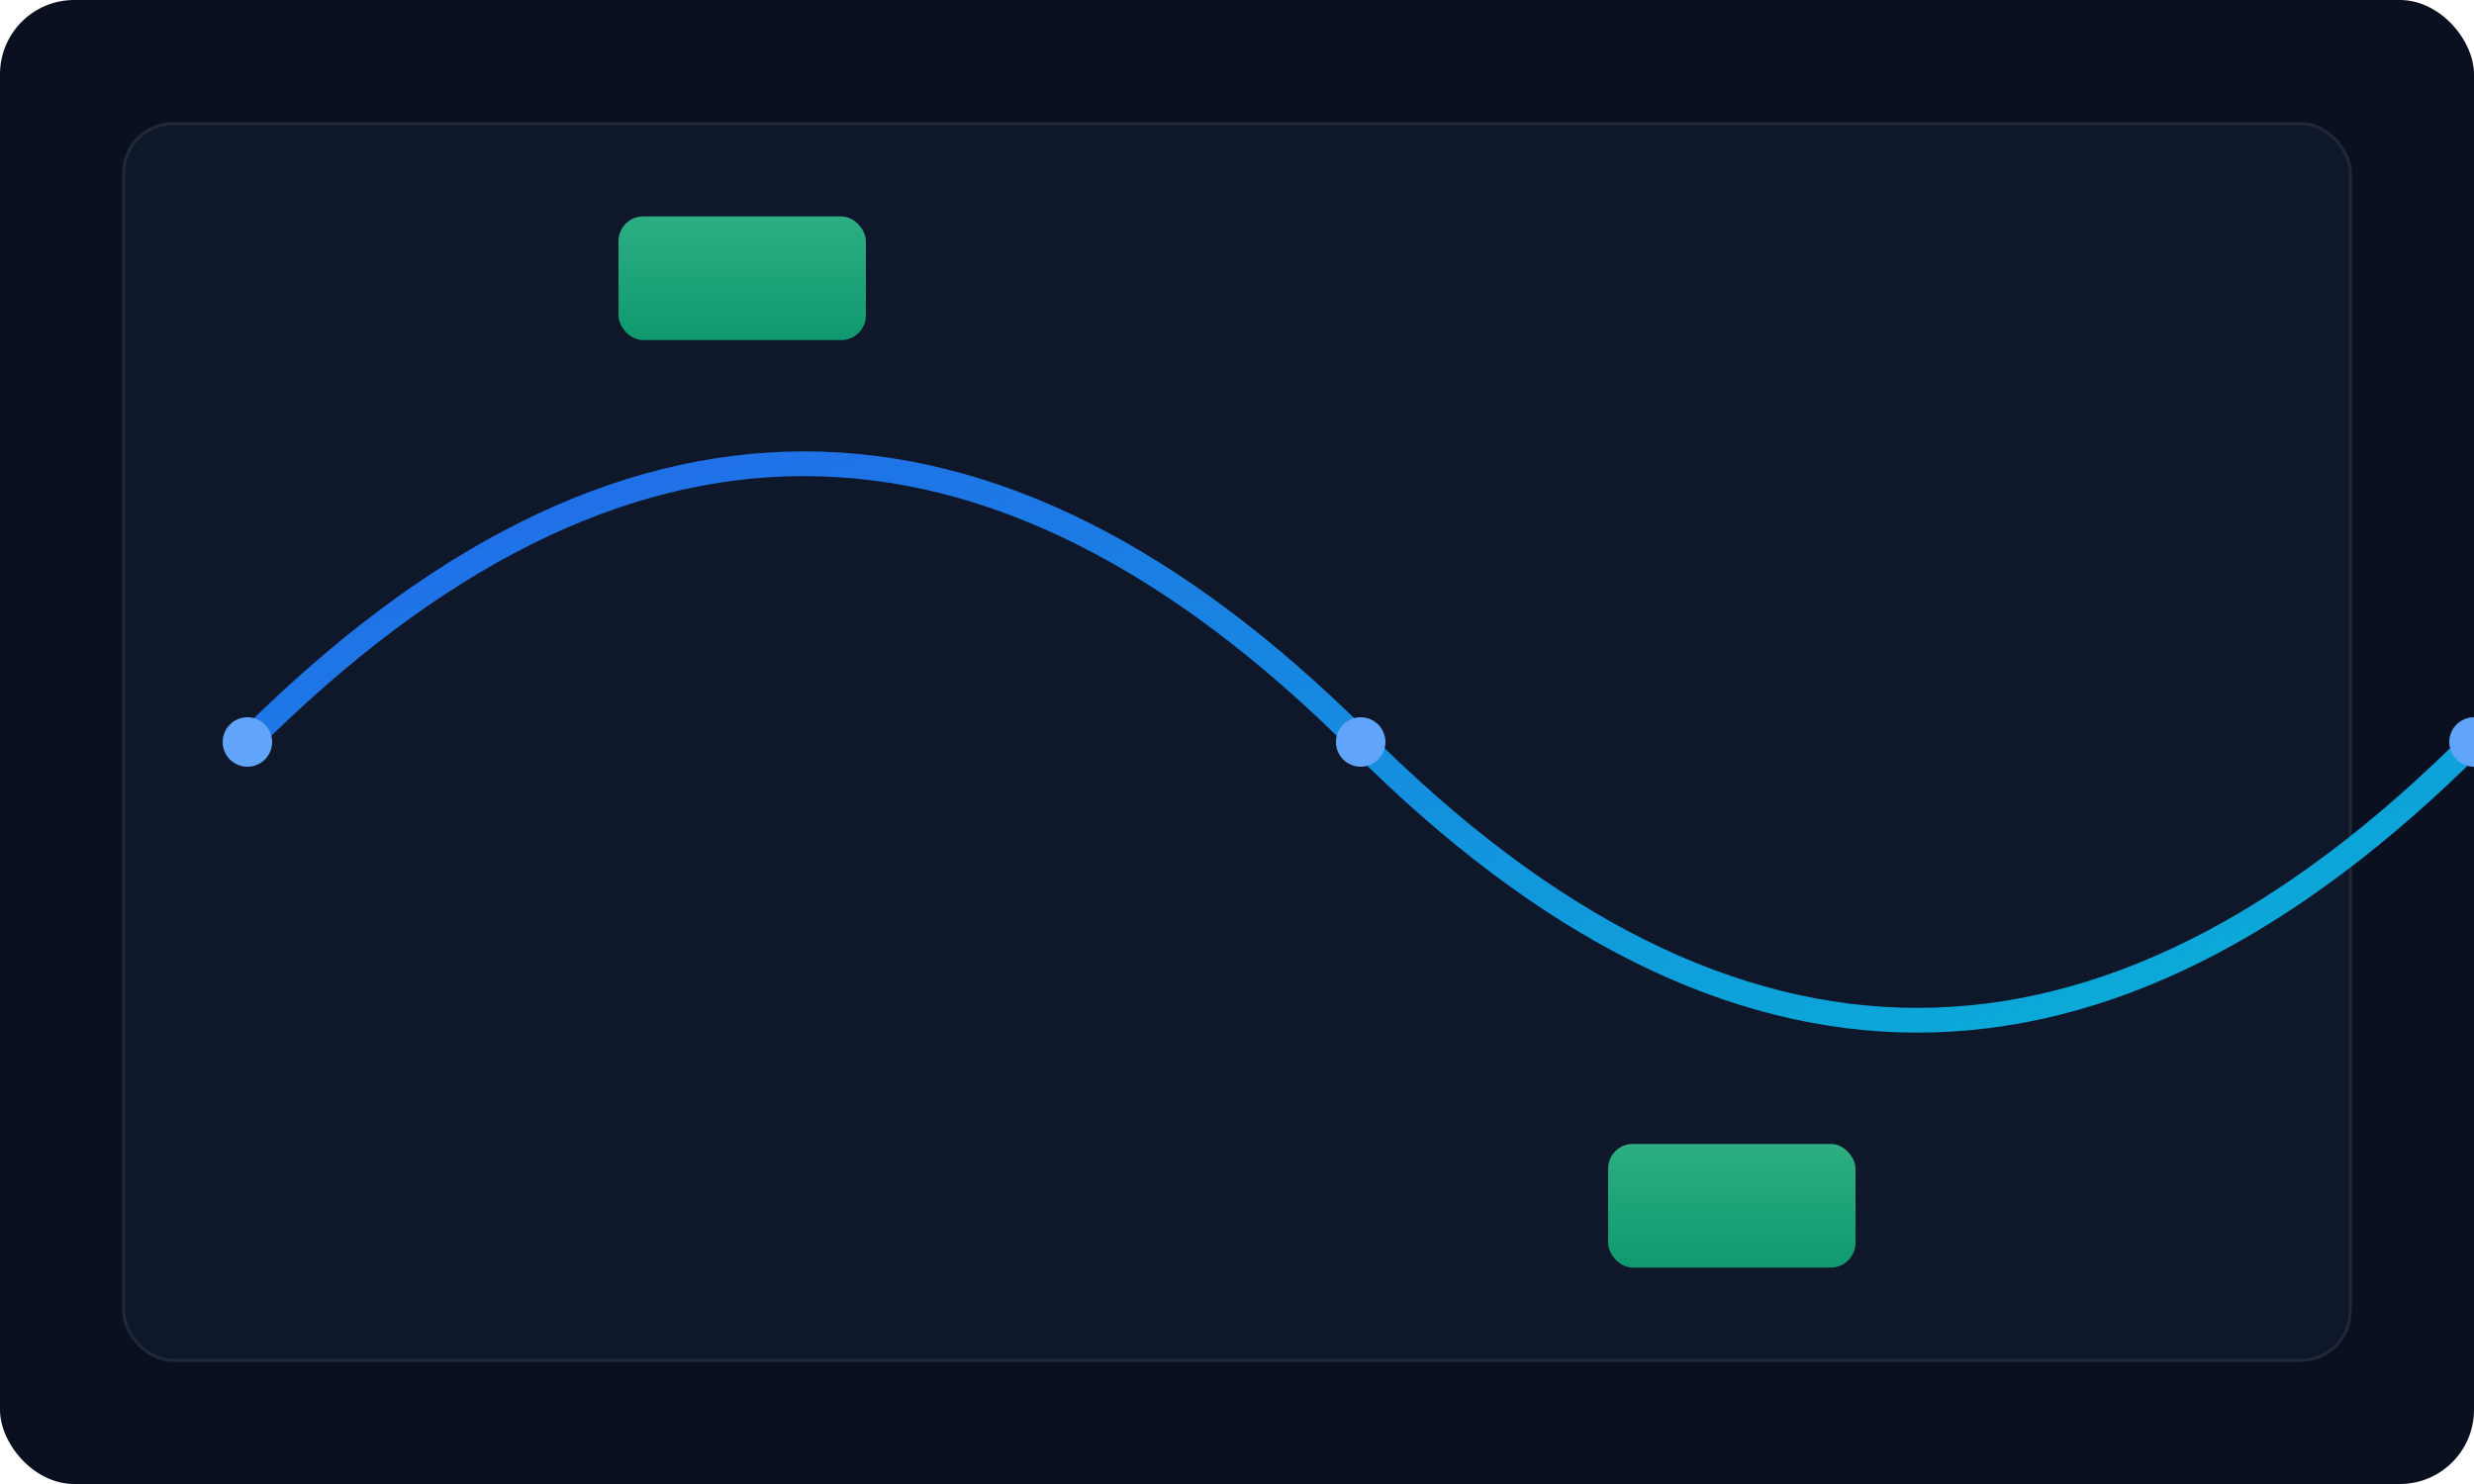
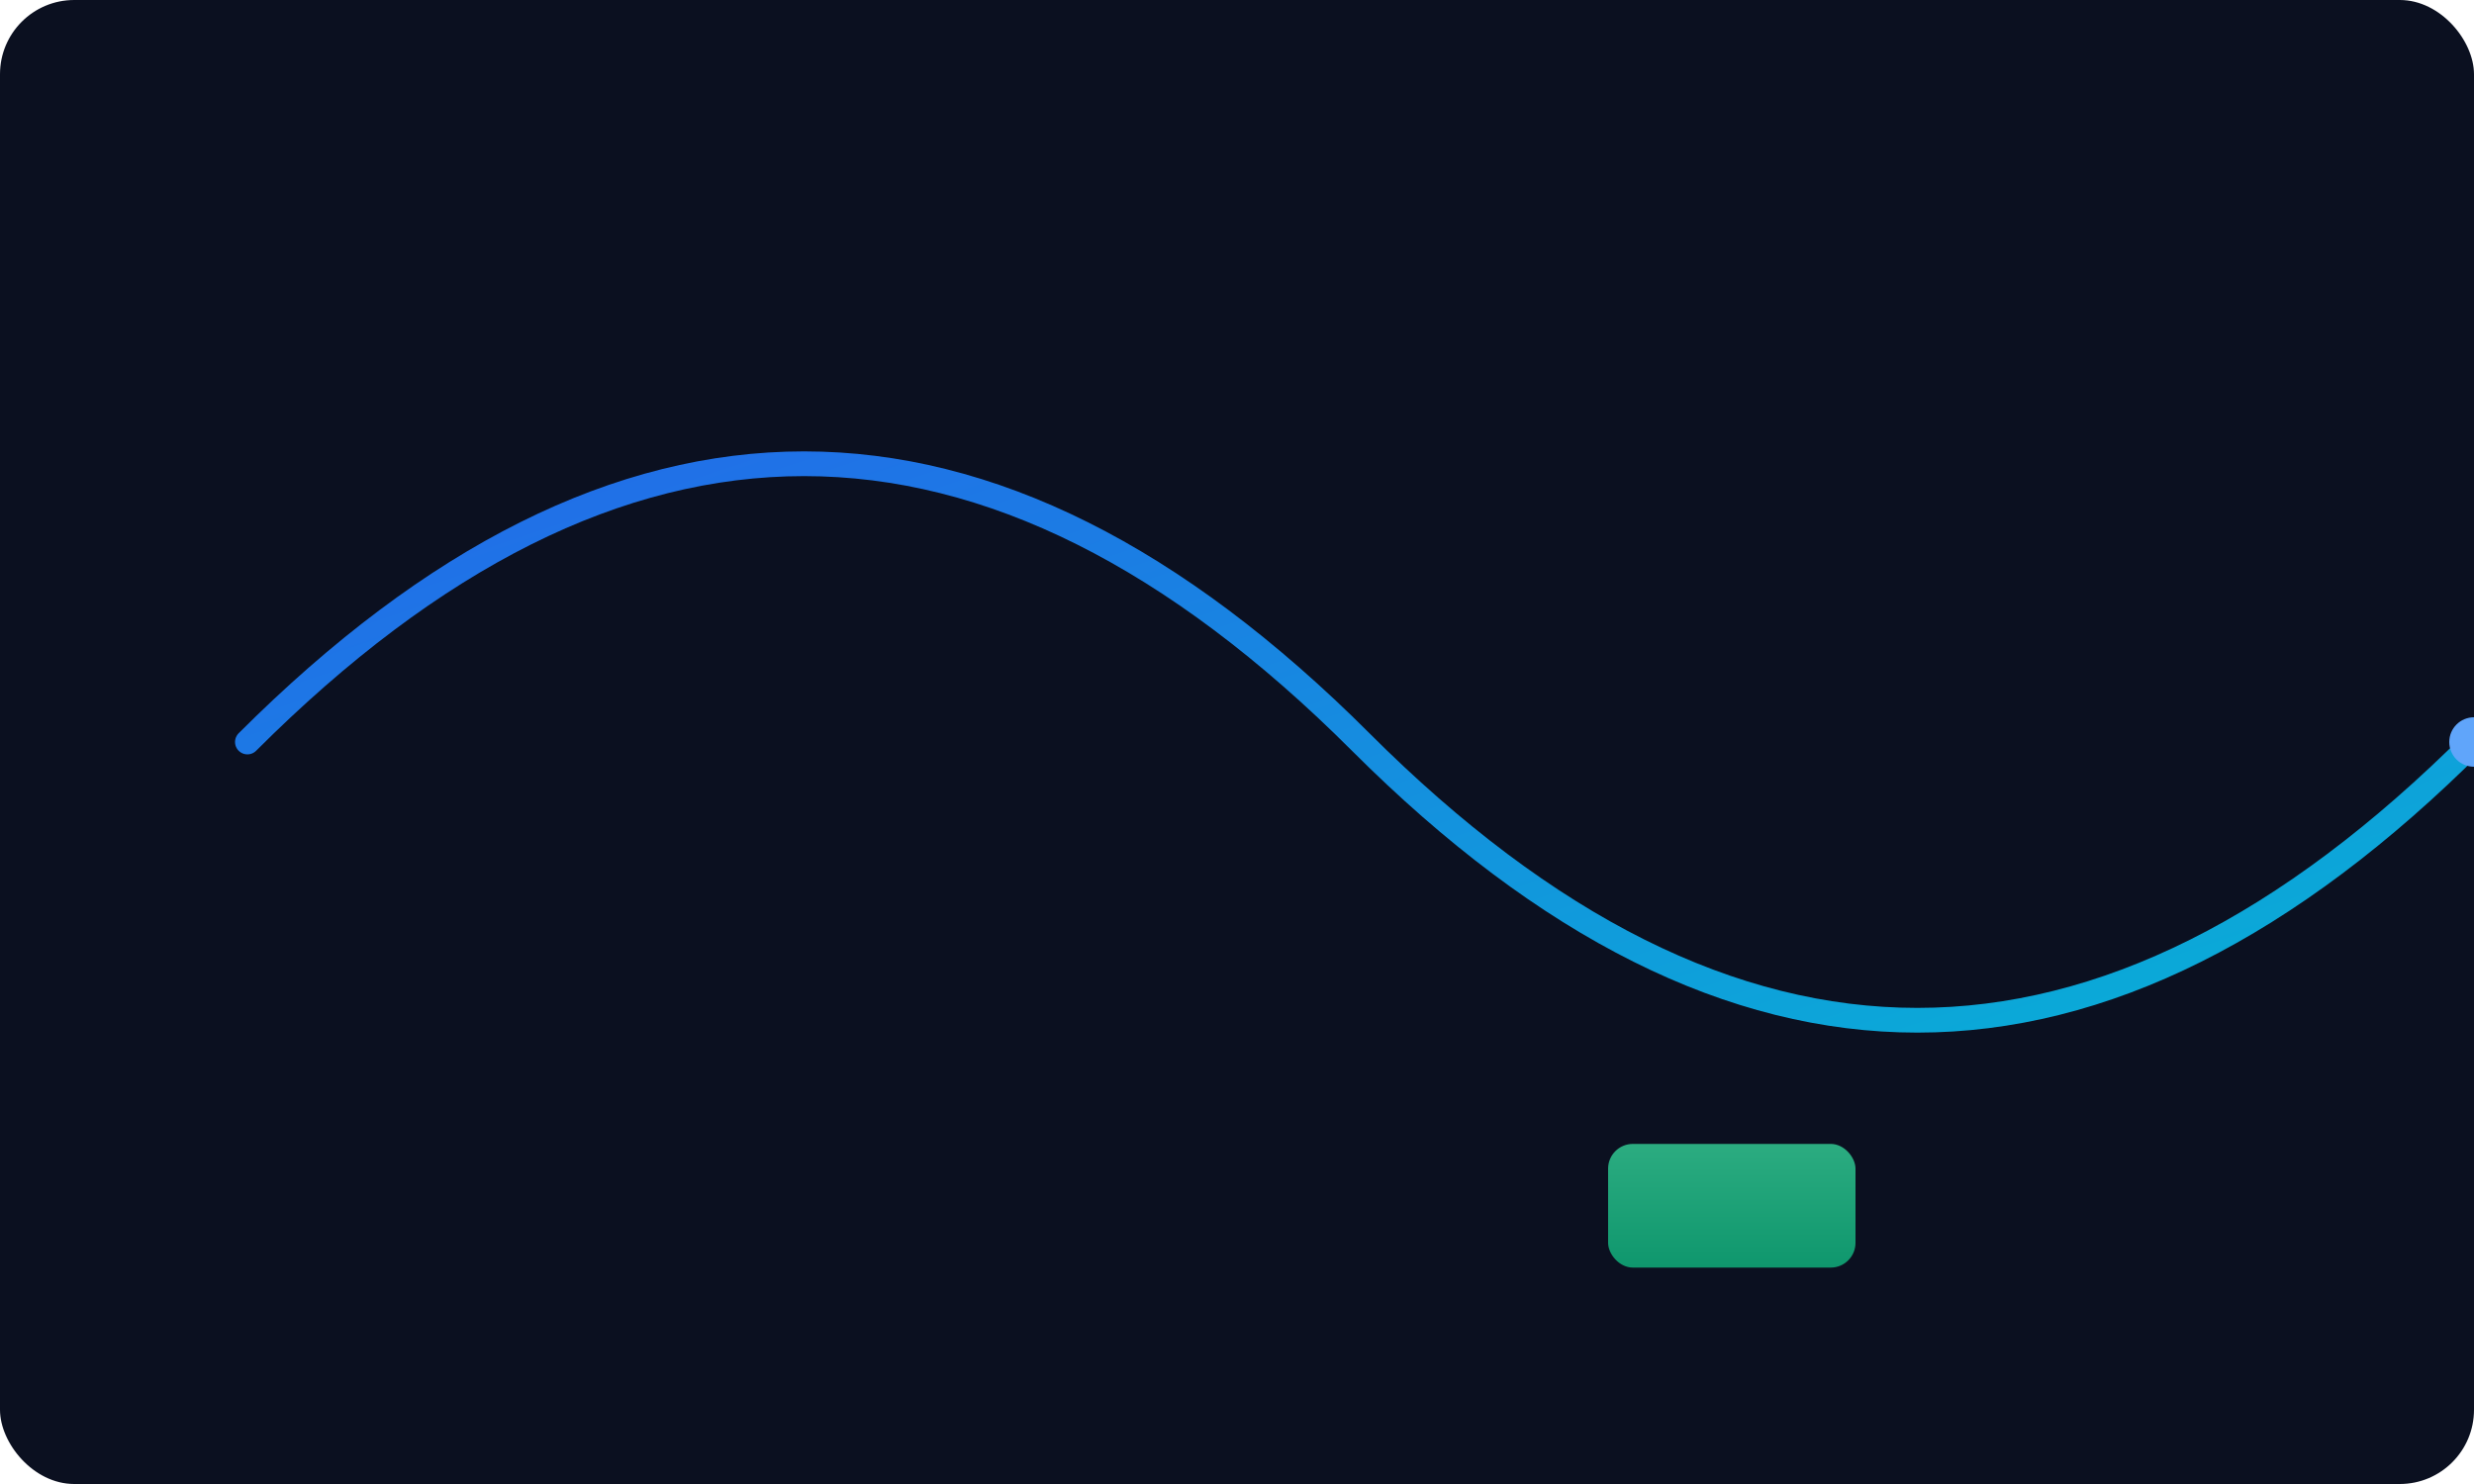
<svg xmlns="http://www.w3.org/2000/svg" width="800" height="480" viewBox="0 0 800 480" role="img" aria-label="Abstract lifecycle diagram">
  <defs>
    <linearGradient id="g1" x1="0%" y1="0%" x2="100%" y2="100%">
      <stop offset="0%" stop-color="#2563eb" />
      <stop offset="100%" stop-color="#06b6d4" />
    </linearGradient>
    <linearGradient id="g2" x1="0%" y1="0%" x2="0%" y2="100%">
      <stop offset="0%" stop-color="#34d399" />
      <stop offset="100%" stop-color="#10b981" />
    </linearGradient>
  </defs>
  <rect width="800" height="480" rx="24" fill="#0b1020" />
  <g transform="translate(40,40)">
-     <rect width="720" height="400" rx="16" fill="#0f172a" stroke="#1f2937" />
    <g transform="translate(40,40)">
      <path d="M0 160 C 120 40, 240 40, 360 160 S 600 280, 720 160" fill="none" stroke="url(#g1)" stroke-width="8" stroke-linecap="round" />
-       <circle cx="0" cy="160" r="8" fill="#60a5fa" />
-       <circle cx="360" cy="160" r="8" fill="#60a5fa" />
      <circle cx="720" cy="160" r="8" fill="#60a5fa" />
      <g>
-         <rect x="120" y="-10" width="80" height="40" rx="8" fill="url(#g2)" opacity="0.8" />
        <rect x="440" y="290" width="80" height="40" rx="8" fill="url(#g2)" opacity="0.8" />
      </g>
    </g>
  </g>
</svg>